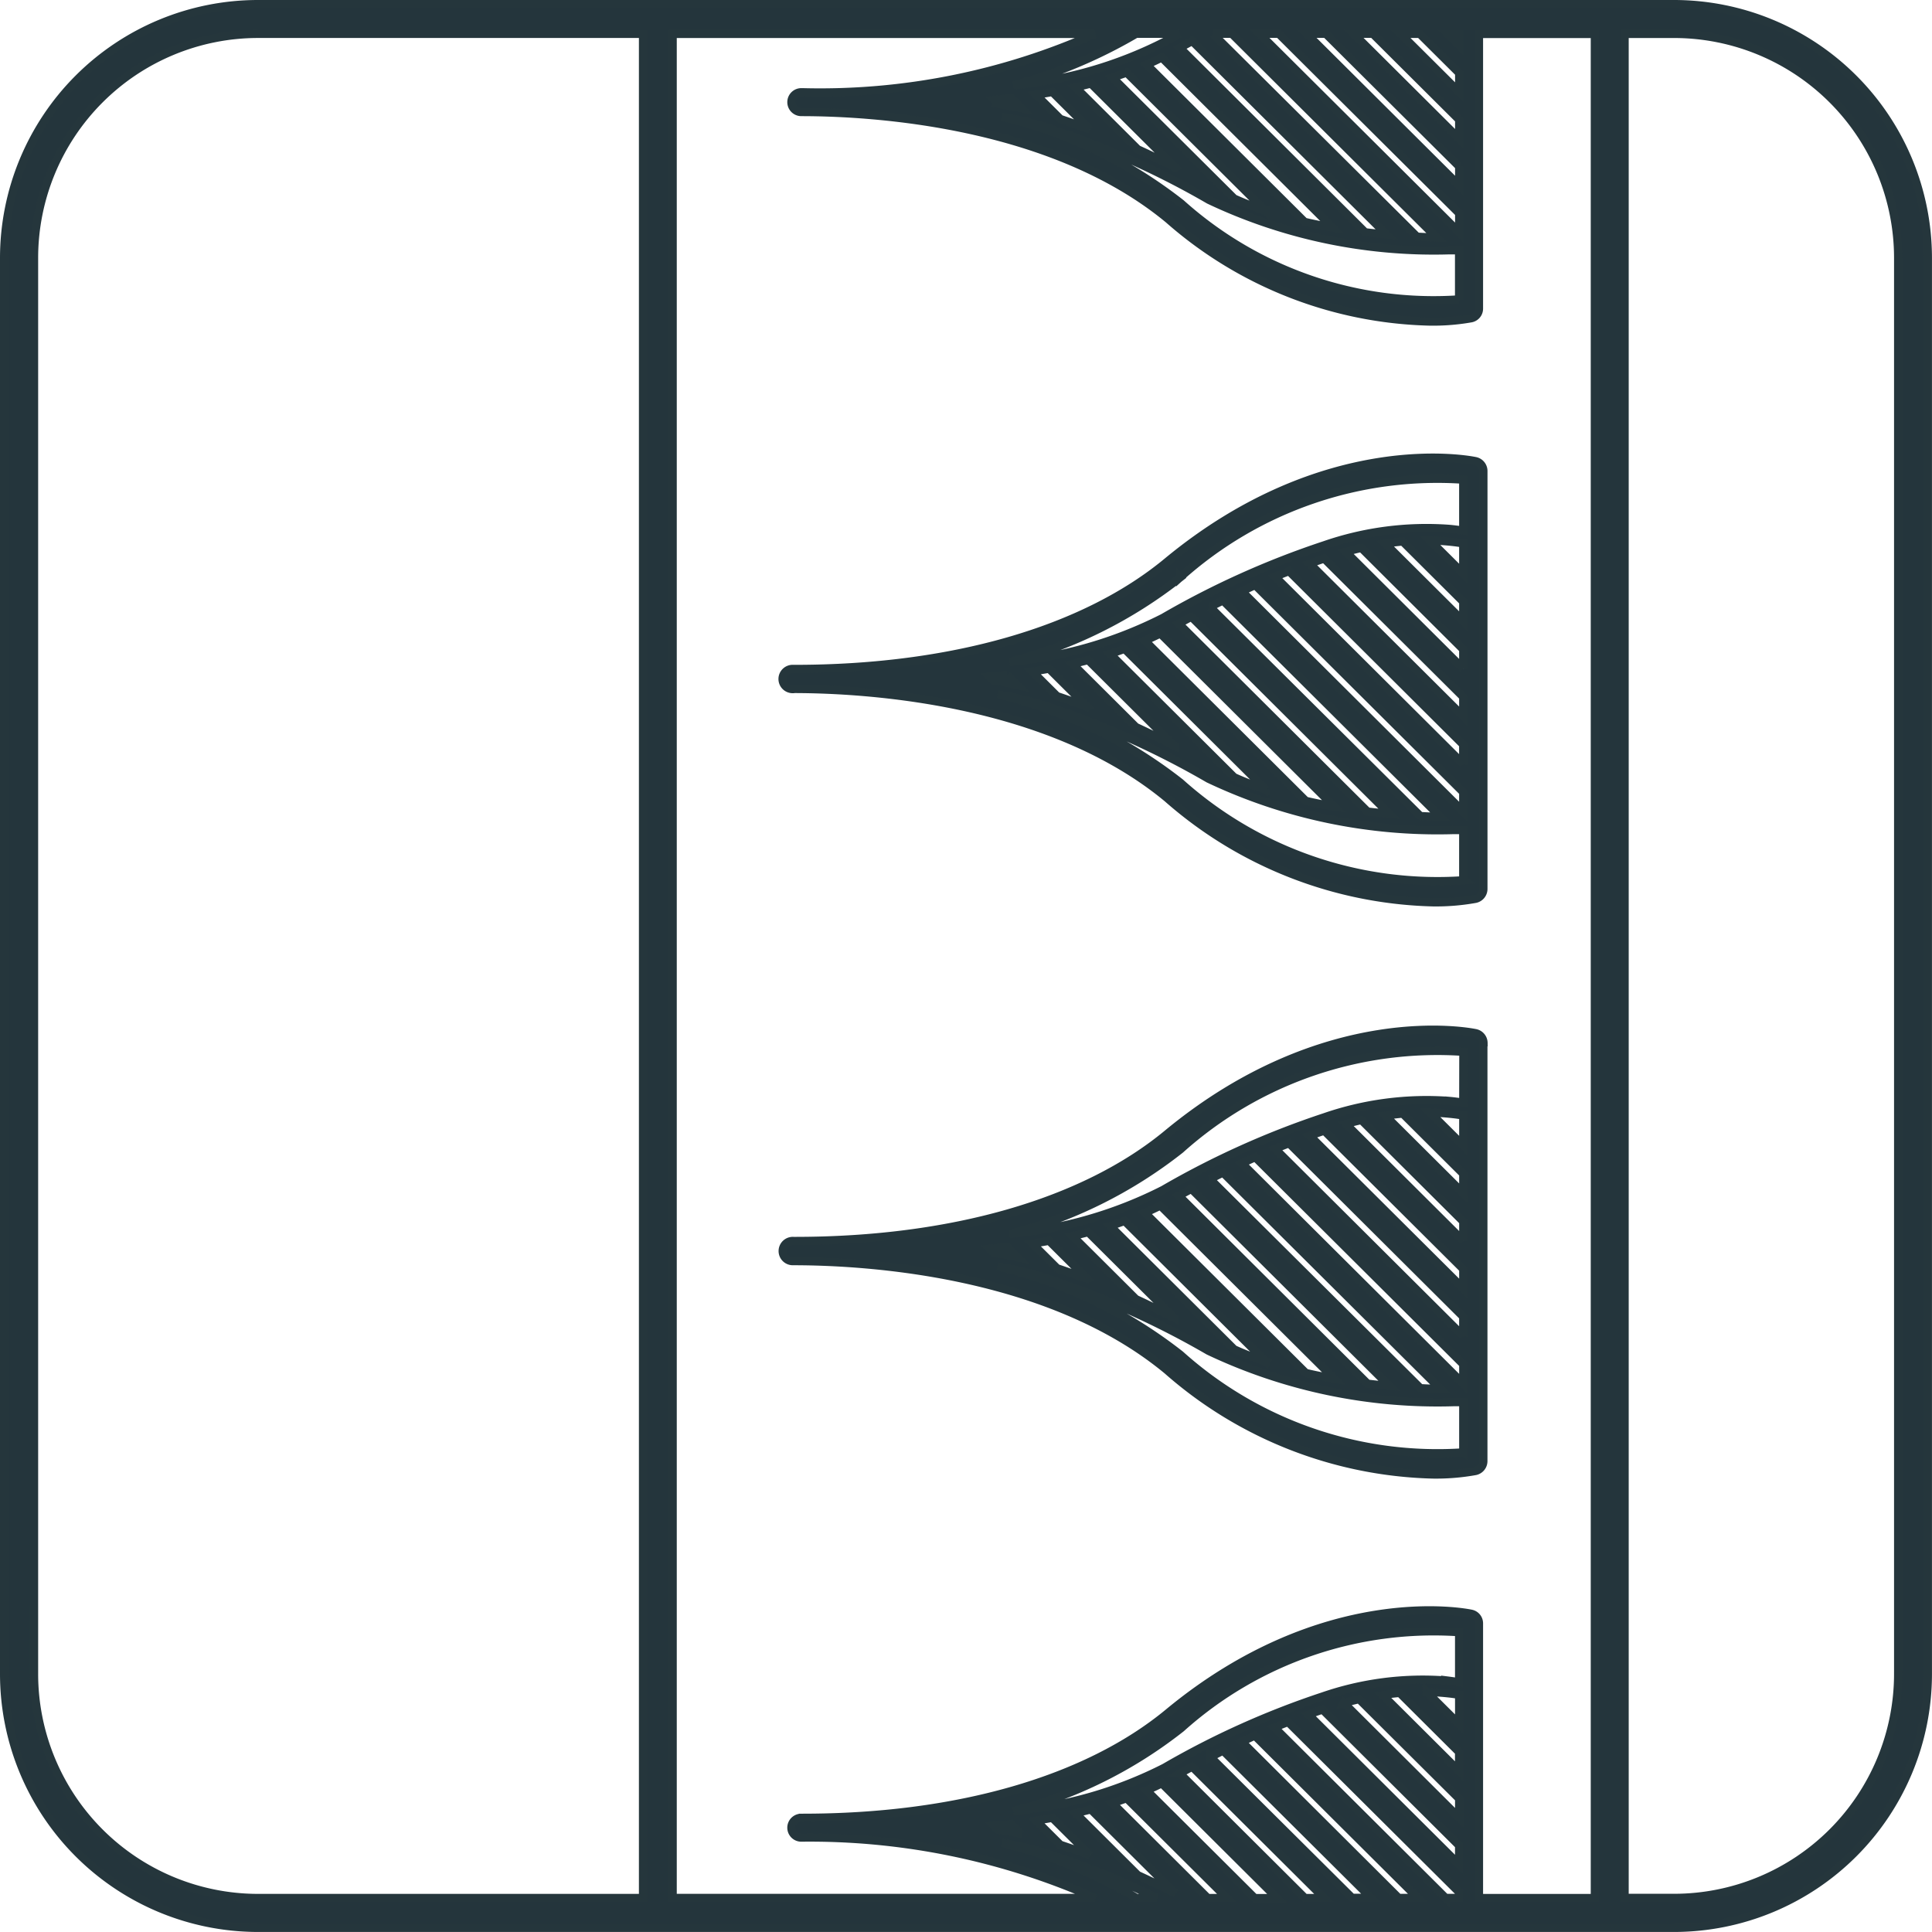
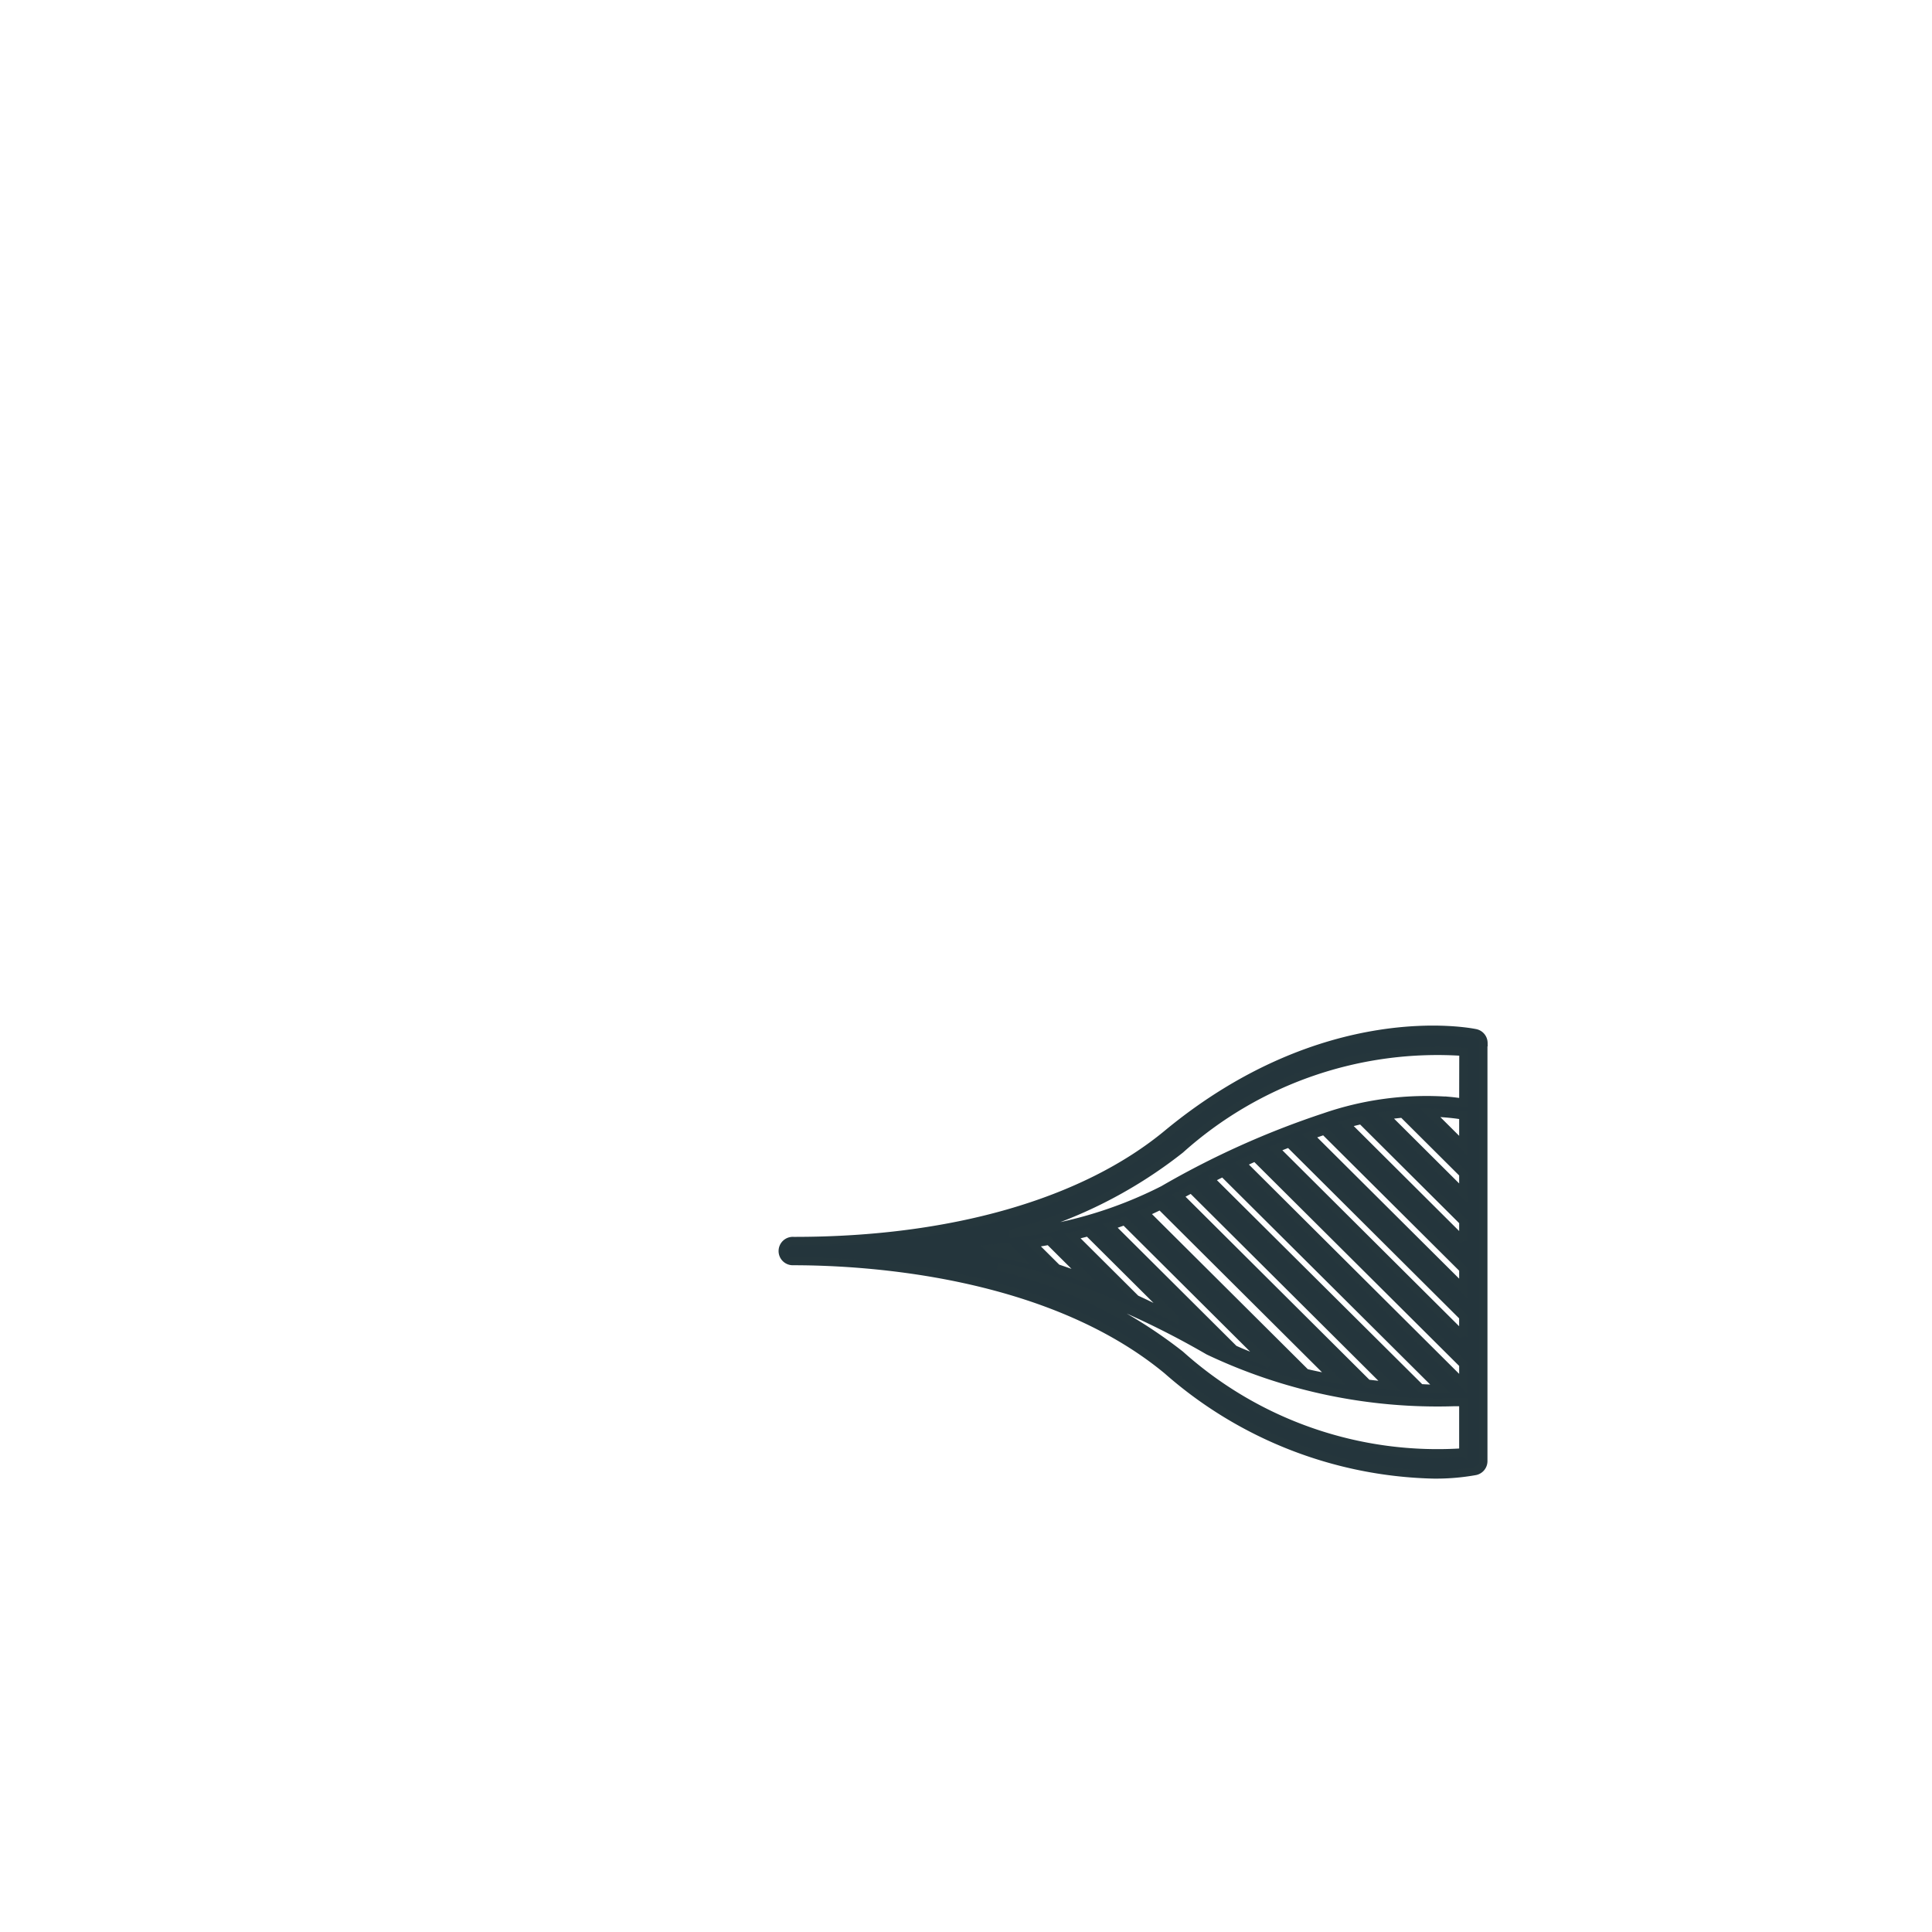
<svg xmlns="http://www.w3.org/2000/svg" width="59.05" height="59.049" viewBox="0 0 59.05 59.049">
  <g id="Ikoner_Spoilers_brandcolour" transform="translate(-304.835 -304.845)">
    <path id="Path_208382" data-name="Path 208382" d="M485.949,514.441a.31.31,0,0,0-.246-.3c-.184-.038-4.6-.906-9.418,3.078-2.551,2.111-6.6,3.274-11.388,3.274h-.038a.309.309,0,1,0-.011.617c2.226,0,7.8.325,11.437,3.337a12.754,12.754,0,0,0,8.113,3.184,6.779,6.779,0,0,0,1.3-.106.31.31,0,0,0,.246-.3V514.442Zm-15.1,6.291q.276-.025.543-.055l.307.312c-.244-.054-.488-.1-.729-.132Zm14.483,6.222a11.767,11.767,0,0,1-8.651-2.984,14.546,14.546,0,0,0-5.586-2.7,10.256,10.256,0,0,1,1.589.393,25.951,25.951,0,0,1,4.86,2.188,16.32,16.32,0,0,0,7.487,1.569l0,0c.012,0,.023,0,.035,0,.088,0,.173,0,.263,0v1.532Zm-2.26-2.029c-.227-.02-.45-.044-.669-.071l-5.769-5.743c.13-.072.259-.141.387-.21Zm-5.485-6.322c.134-.069.266-.135.4-.2l6.646,6.615c-.209-.006-.413-.015-.614-.026l-6.428-6.389Zm3.8,6.1c-.3-.052-.593-.11-.872-.177l-4.917-4.894q.244-.106.474-.221Zm-2.077-.514a10.381,10.381,0,0,1-.986-.385l-3.789-3.77c.152-.049.3-.1.445-.152l4.329,4.309Zm-2.814-1.346c-.395-.2-.78-.393-1.173-.573l-1.937-1.928c.163-.037.322-.077.48-.118l2.63,2.617Zm-2.654-1.187c-.295-.111-.6-.219-.929-.33l-.755-.752c.173-.026.344-.055.513-.086l1.173,1.167Zm11.487,3.2-6.767-6.736c.137-.063.272-.126.41-.187l6.357,6.328Zm0-1.455-5.751-5.725c.14-.057.283-.114.428-.169l5.322,5.3v.6Zm0-1.455-4.693-4.671c.144-.051.292-.1.444-.154l4.249,4.229Zm0-1.455-3.589-3.574c.16-.045.319-.084.477-.12l3.112,3.1v.6Zm0-1.455-2.383-2.372c.18-.026.359-.048.536-.063l1.847,1.839Zm0-1.455-1.013-1.009c.184,0,.365.012.545.028.152.014.3.031.451.058h.017v.921Zm0-1.314c-.144-.023-.287-.042-.433-.055a9.541,9.541,0,0,0-3.81.5,26.224,26.224,0,0,0-4.926,2.217,12.9,12.9,0,0,1-4.7,1.351,14.085,14.085,0,0,0,5.221-2.584,11.767,11.767,0,0,1,8.651-2.984Z" transform="translate(-135.771 -177.719)" fill="#24353c" stroke="#25363c" stroke-width="0.25" />
-     <path id="Path_208383" data-name="Path 208383" d="M464.84,404.486c2.226,0,7.8.326,11.437,3.337a12.754,12.754,0,0,0,8.113,3.184,6.778,6.778,0,0,0,1.3-.106.31.31,0,0,0,.246-.3V397.821a.31.31,0,0,0-.246-.3c-.184-.038-4.6-.906-9.418,3.078-2.551,2.111-6.6,3.274-11.388,3.274h-.038a.309.309,0,1,0-.011.617Zm20.482,5.846a11.767,11.767,0,0,1-8.651-2.984,14.545,14.545,0,0,0-5.586-2.7,10.256,10.256,0,0,1,1.589.393,25.955,25.955,0,0,1,4.86,2.188,16.321,16.321,0,0,0,7.487,1.569l0,0c.012,0,.023,0,.035,0,.088,0,.173,0,.263,0v1.532Zm-2.26-2.029c-.227-.02-.45-.044-.669-.071l-5.769-5.743c.13-.072.259-.141.387-.21Zm-5.485-6.322c.134-.069.266-.135.4-.2l6.646,6.615c-.209-.006-.413-.015-.614-.026l-6.428-6.389Zm3.8,6.1c-.3-.052-.593-.111-.872-.177l-4.917-4.894q.244-.106.474-.221Zm-2.077-.514a10.4,10.4,0,0,1-.986-.385l-3.789-3.77c.152-.049.3-.1.445-.152l4.329,4.309Zm-2.814-1.346c-.395-.2-.78-.393-1.173-.573l-1.937-1.928c.163-.037.322-.077.48-.118l2.63,2.617Zm-2.654-1.187c-.295-.111-.6-.22-.929-.33l-.755-.752c.173-.026.344-.055.513-.086l1.173,1.167Zm11.487,3.2-6.767-6.736c.137-.063.272-.126.41-.187l6.357,6.328Zm0-1.455-5.751-5.725c.14-.057.282-.114.428-.169l5.322,5.3v.6Zm0-1.455-4.693-4.671c.144-.051.292-.1.444-.154l4.249,4.229Zm0-1.455-3.589-3.574c.16-.044.319-.084.477-.12l3.112,3.1v.6Zm0-1.455-2.383-2.372c.18-.026.359-.048.536-.063l1.847,1.839Zm0-1.455-1.013-1.009c.184,0,.365.012.545.028.152.014.3.031.451.058h.017v.921Zm-8.651.114a11.767,11.767,0,0,1,8.651-2.984v1.558c-.144-.023-.287-.042-.433-.055a9.541,9.541,0,0,0-3.81.5,26.233,26.233,0,0,0-4.926,2.217,12.9,12.9,0,0,1-4.7,1.351,14.085,14.085,0,0,0,5.221-2.584Zm-5.289,2.981.307.312c-.244-.054-.488-.1-.729-.132l-.121-.124Q471.116,404.083,471.383,404.053Z" transform="translate(-135.762 -78.583)" fill="#24353c" stroke="#25363c" stroke-width="0.25" />
-     <path id="Path_208384" data-name="Path 208384" d="M356.006,304.97H312.714a7.764,7.764,0,0,0-7.754,7.754v43.291a7.764,7.764,0,0,0,7.754,7.754h43.291a7.764,7.764,0,0,0,7.754-7.754V312.724A7.764,7.764,0,0,0,356.006,304.97Zm-6.985,57.886-5.237-5.213c.137-.056.277-.112.421-.166l5.226,5.2v.176h-.41Zm-3.114-5.959c.157-.044.314-.083.469-.118l3.056,3.04v.585l-3.524-3.509Zm3.524,4.353v.585l-4.608-4.587c.142-.05.286-.1.436-.151Zm-2.34-4.6c.176-.026.353-.047.526-.062l1.813,1.806v.585Zm1.346-.089c.181,0,.359.012.535.027.149.014.3.03.443.057h.017v.9l-.995-.99Zm.568-.354a9.369,9.369,0,0,0-3.741.488,25.761,25.761,0,0,0-4.837,2.177,12.661,12.661,0,0,1-4.617,1.327,13.83,13.83,0,0,0,5.127-2.537,11.554,11.554,0,0,1,8.494-2.93v1.53C349.289,356.236,349.148,356.218,349.005,356.2Zm-11.3,4.056c.16-.036.317-.075.472-.115l2.582,2.57c-.387-.2-.766-.386-1.152-.562Zm.448,1.289c-.289-.109-.592-.216-.912-.324l-.742-.739c.17-.026.338-.054.5-.084l1.152,1.146Zm-2.106-.656c-.24-.053-.479-.095-.716-.13l-.119-.122q.271-.025.534-.054l.3.306Zm.966.66a23.118,23.118,0,0,1,3.178,1.3h-.62a15.7,15.7,0,0,0-4.118-1.688,10.068,10.068,0,0,1,1.56.386Zm1.821-1.6c.149-.048.3-.1.437-.149l3.065,3.05h-.588Zm1.043-.39q.24-.1.466-.217l3.524,3.509h-.683Zm1.016-.516c.128-.071.255-.139.38-.207l4.031,4.013h-.586l-3.823-3.806Zm.935-.5c.131-.068.261-.133.389-.2l4.522,4.5h-.58l-4.331-4.305Zm.96-.473c.134-.062.267-.124.4-.184l4.983,4.961h-.588Zm7.011-3.91c-.181-.038-4.518-.889-9.248,3.022-2.505,2.073-6.477,3.215-11.182,3.215h-.038a.3.3,0,1,0-.01.606,21.512,21.512,0,0,1,8.983,1.844H325.395V305.882h12.9a20.6,20.6,0,0,1-8.925,1.782h-.038a.3.3,0,1,0-.011.606c2.186,0,7.656.32,11.23,3.277a12.524,12.524,0,0,0,7.967,3.126,6.663,6.663,0,0,0,1.28-.1.3.3,0,0,0,.241-.3v-8.39h3.541v56.974h-3.541v-8.39a.3.3,0,0,0-.241-.3Zm-.366-47.09v.585l-1.791-1.782h.588Zm-.354-1.2h.354v.353Zm.354,2.626v.585l-3.226-3.211h.588Zm0,1.429v.585l-4.662-4.64h.588l4.075,4.056Zm0,1.431v.585l-6.1-6.07h.588Zm-12.42-2.557a25.48,25.48,0,0,1,4.772,2.148,16.027,16.027,0,0,0,7.352,1.541l0,0c.012,0,.023,0,.035,0,.086,0,.17,0,.258,0v1.5a11.554,11.554,0,0,1-8.494-2.93,14.282,14.282,0,0,0-5.486-2.653,10.071,10.071,0,0,1,1.56.386Zm-1.682-.788-.119-.122q.271-.025.534-.054l.3.306C335.8,308.1,335.565,308.057,335.328,308.022Zm5.942-1.92,5.942,5.915c-.223-.02-.442-.044-.657-.069l-5.665-5.639C341.019,306.238,341.146,306.17,341.271,306.1Zm.627-.22h.588l6.256,6.227c-.205-.006-.405-.015-.6-.026l-6.239-6.2Zm3.662,5.92c-.3-.051-.582-.109-.856-.173l-4.828-4.806q.24-.1.466-.217Zm-2.04-.507a10.186,10.186,0,0,1-.968-.378l-3.72-3.7c.149-.048.3-.1.437-.149l4.251,4.231Zm-2.763-1.322c-.387-.2-.766-.386-1.152-.562l-1.9-1.893c.16-.036.317-.075.472-.116l2.582,2.57Zm-2.606-1.165c-.289-.108-.592-.216-.912-.324l-.742-.739c.17-.026.338-.054.5-.084l1.152,1.146Zm2.276-2.682a12.662,12.662,0,0,1-4.617,1.327,15.271,15.271,0,0,0,3.749-1.572h1.316l-.446.246Zm-34.553,49.888V312.723a6.85,6.85,0,0,1,6.842-6.842h11.77v56.974h-11.77a6.85,6.85,0,0,1-6.842-6.842Zm56.974,0a6.85,6.85,0,0,1-6.842,6.842h-1.518V305.882h1.518a6.85,6.85,0,0,1,6.842,6.842v43.291Z" fill="#24353c" stroke="#25363c" stroke-width="0.25" />
  </g>
</svg>